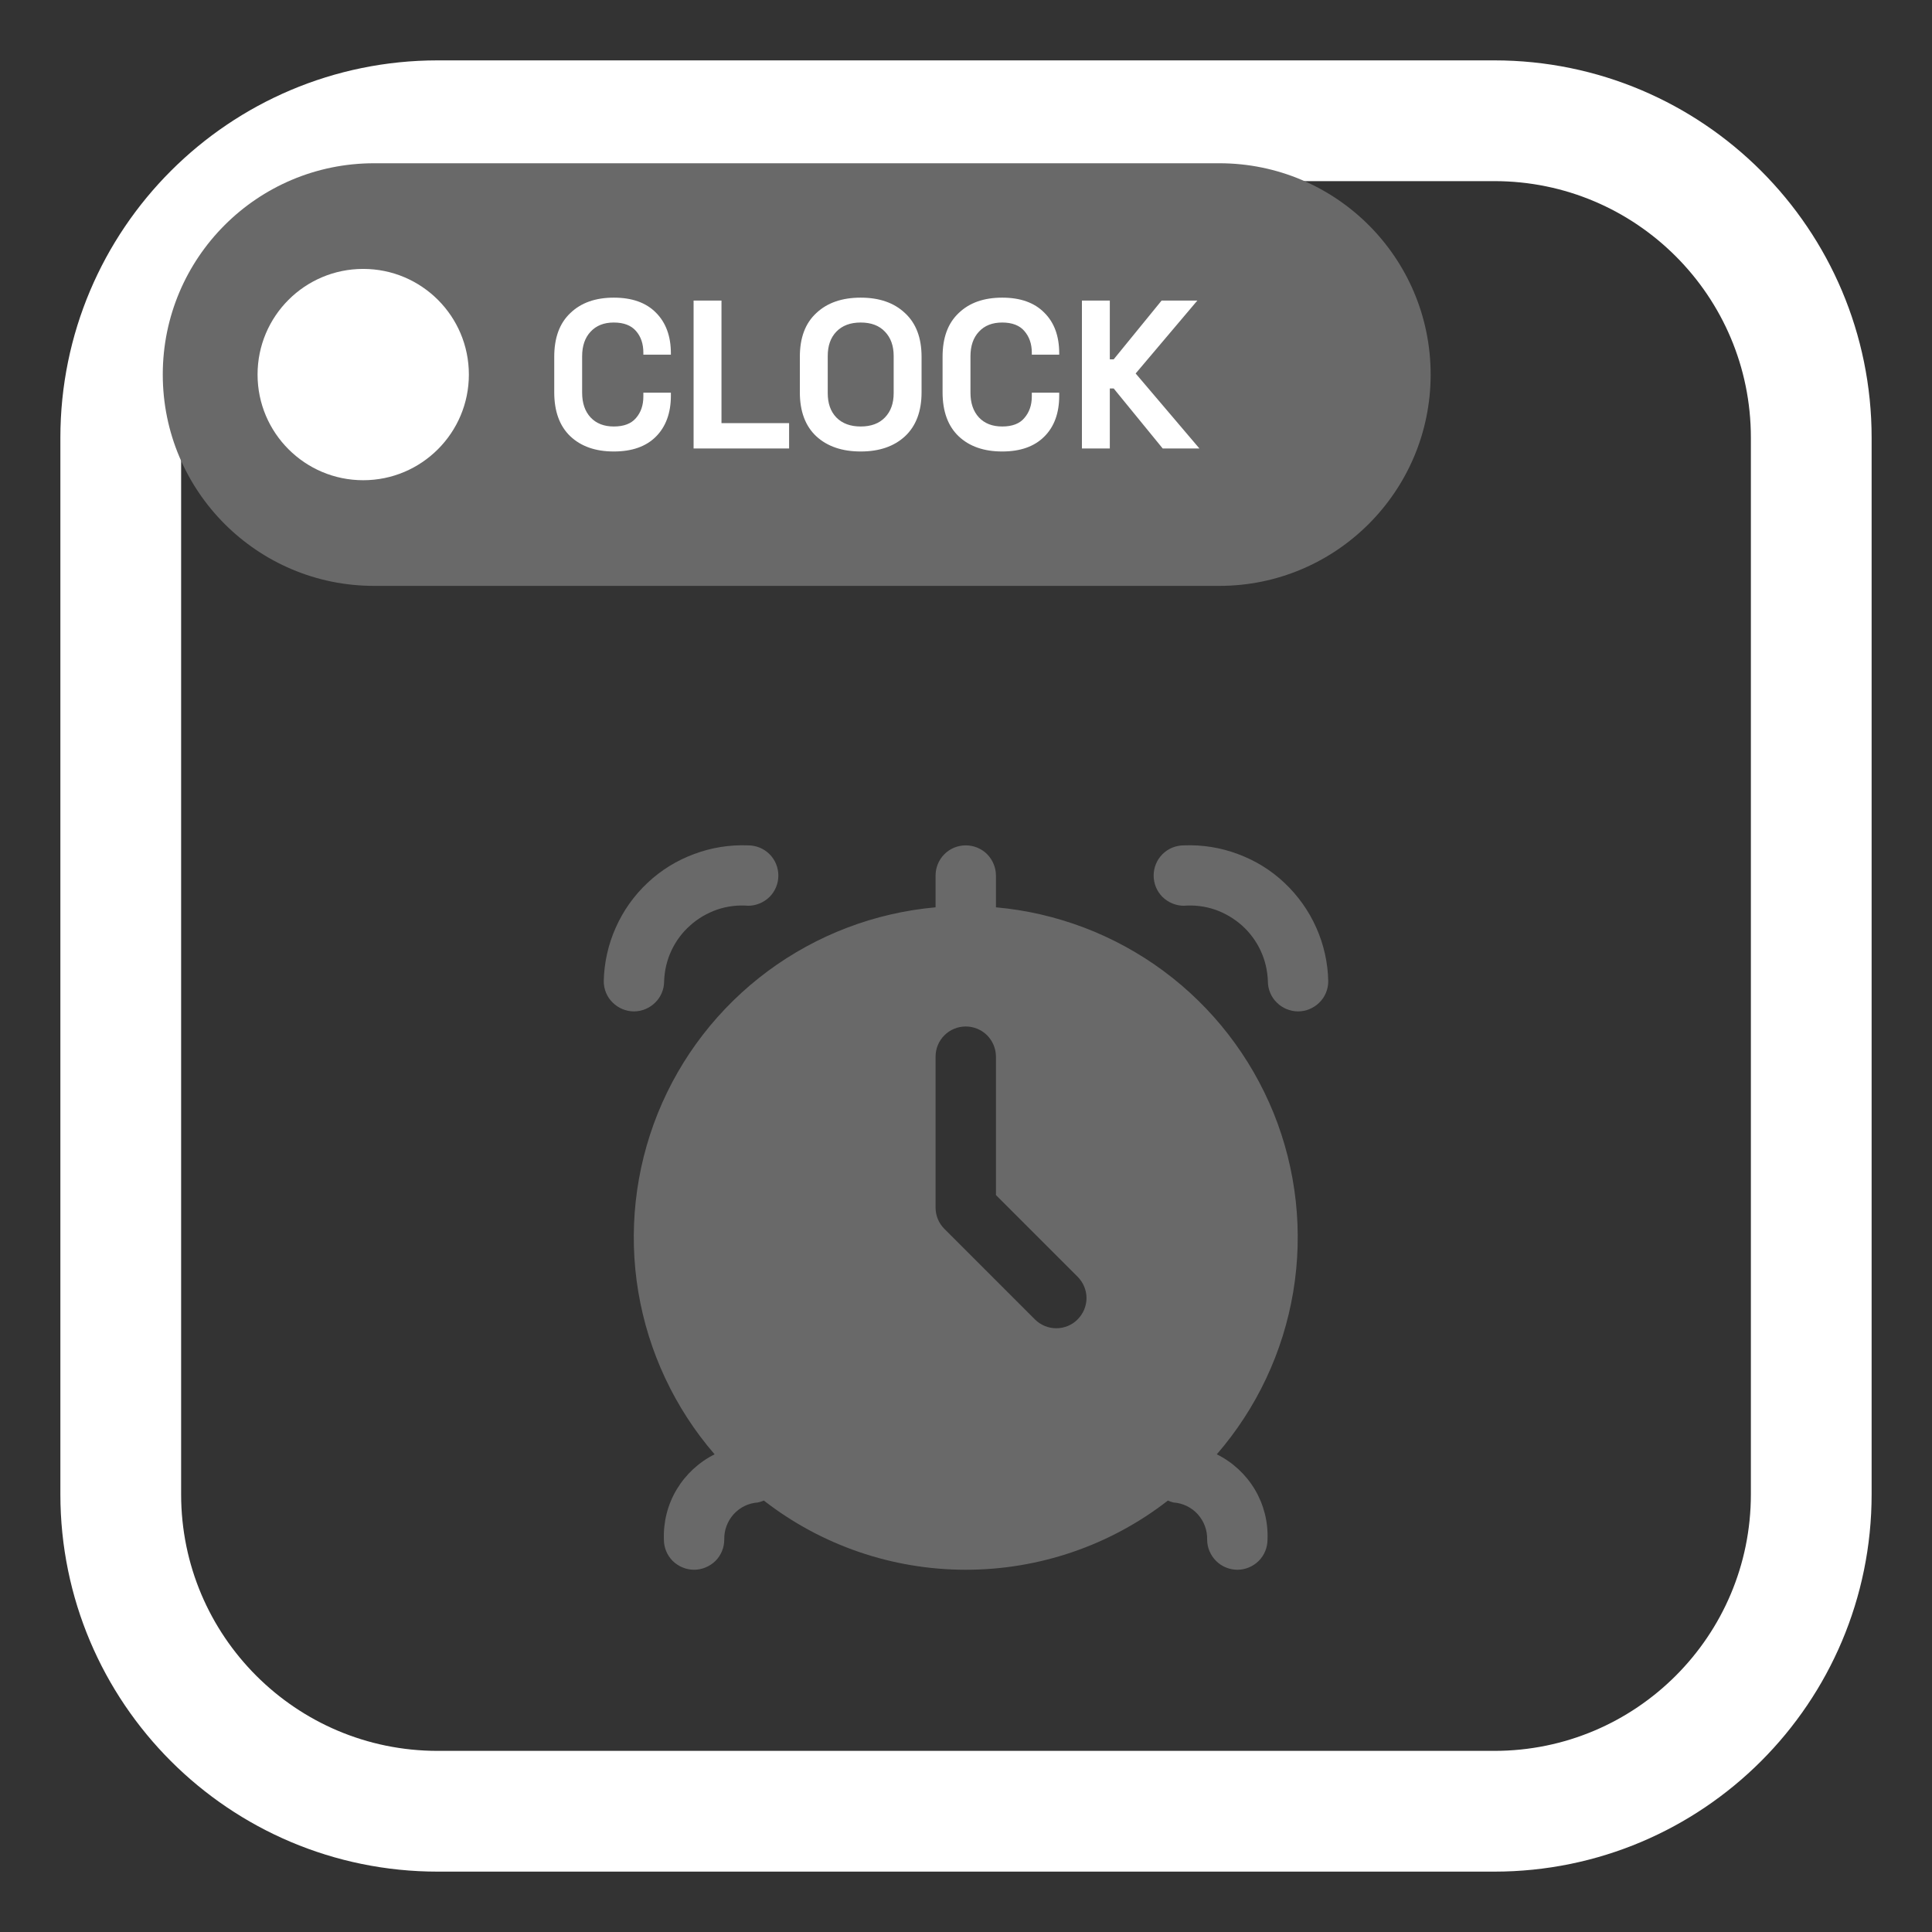
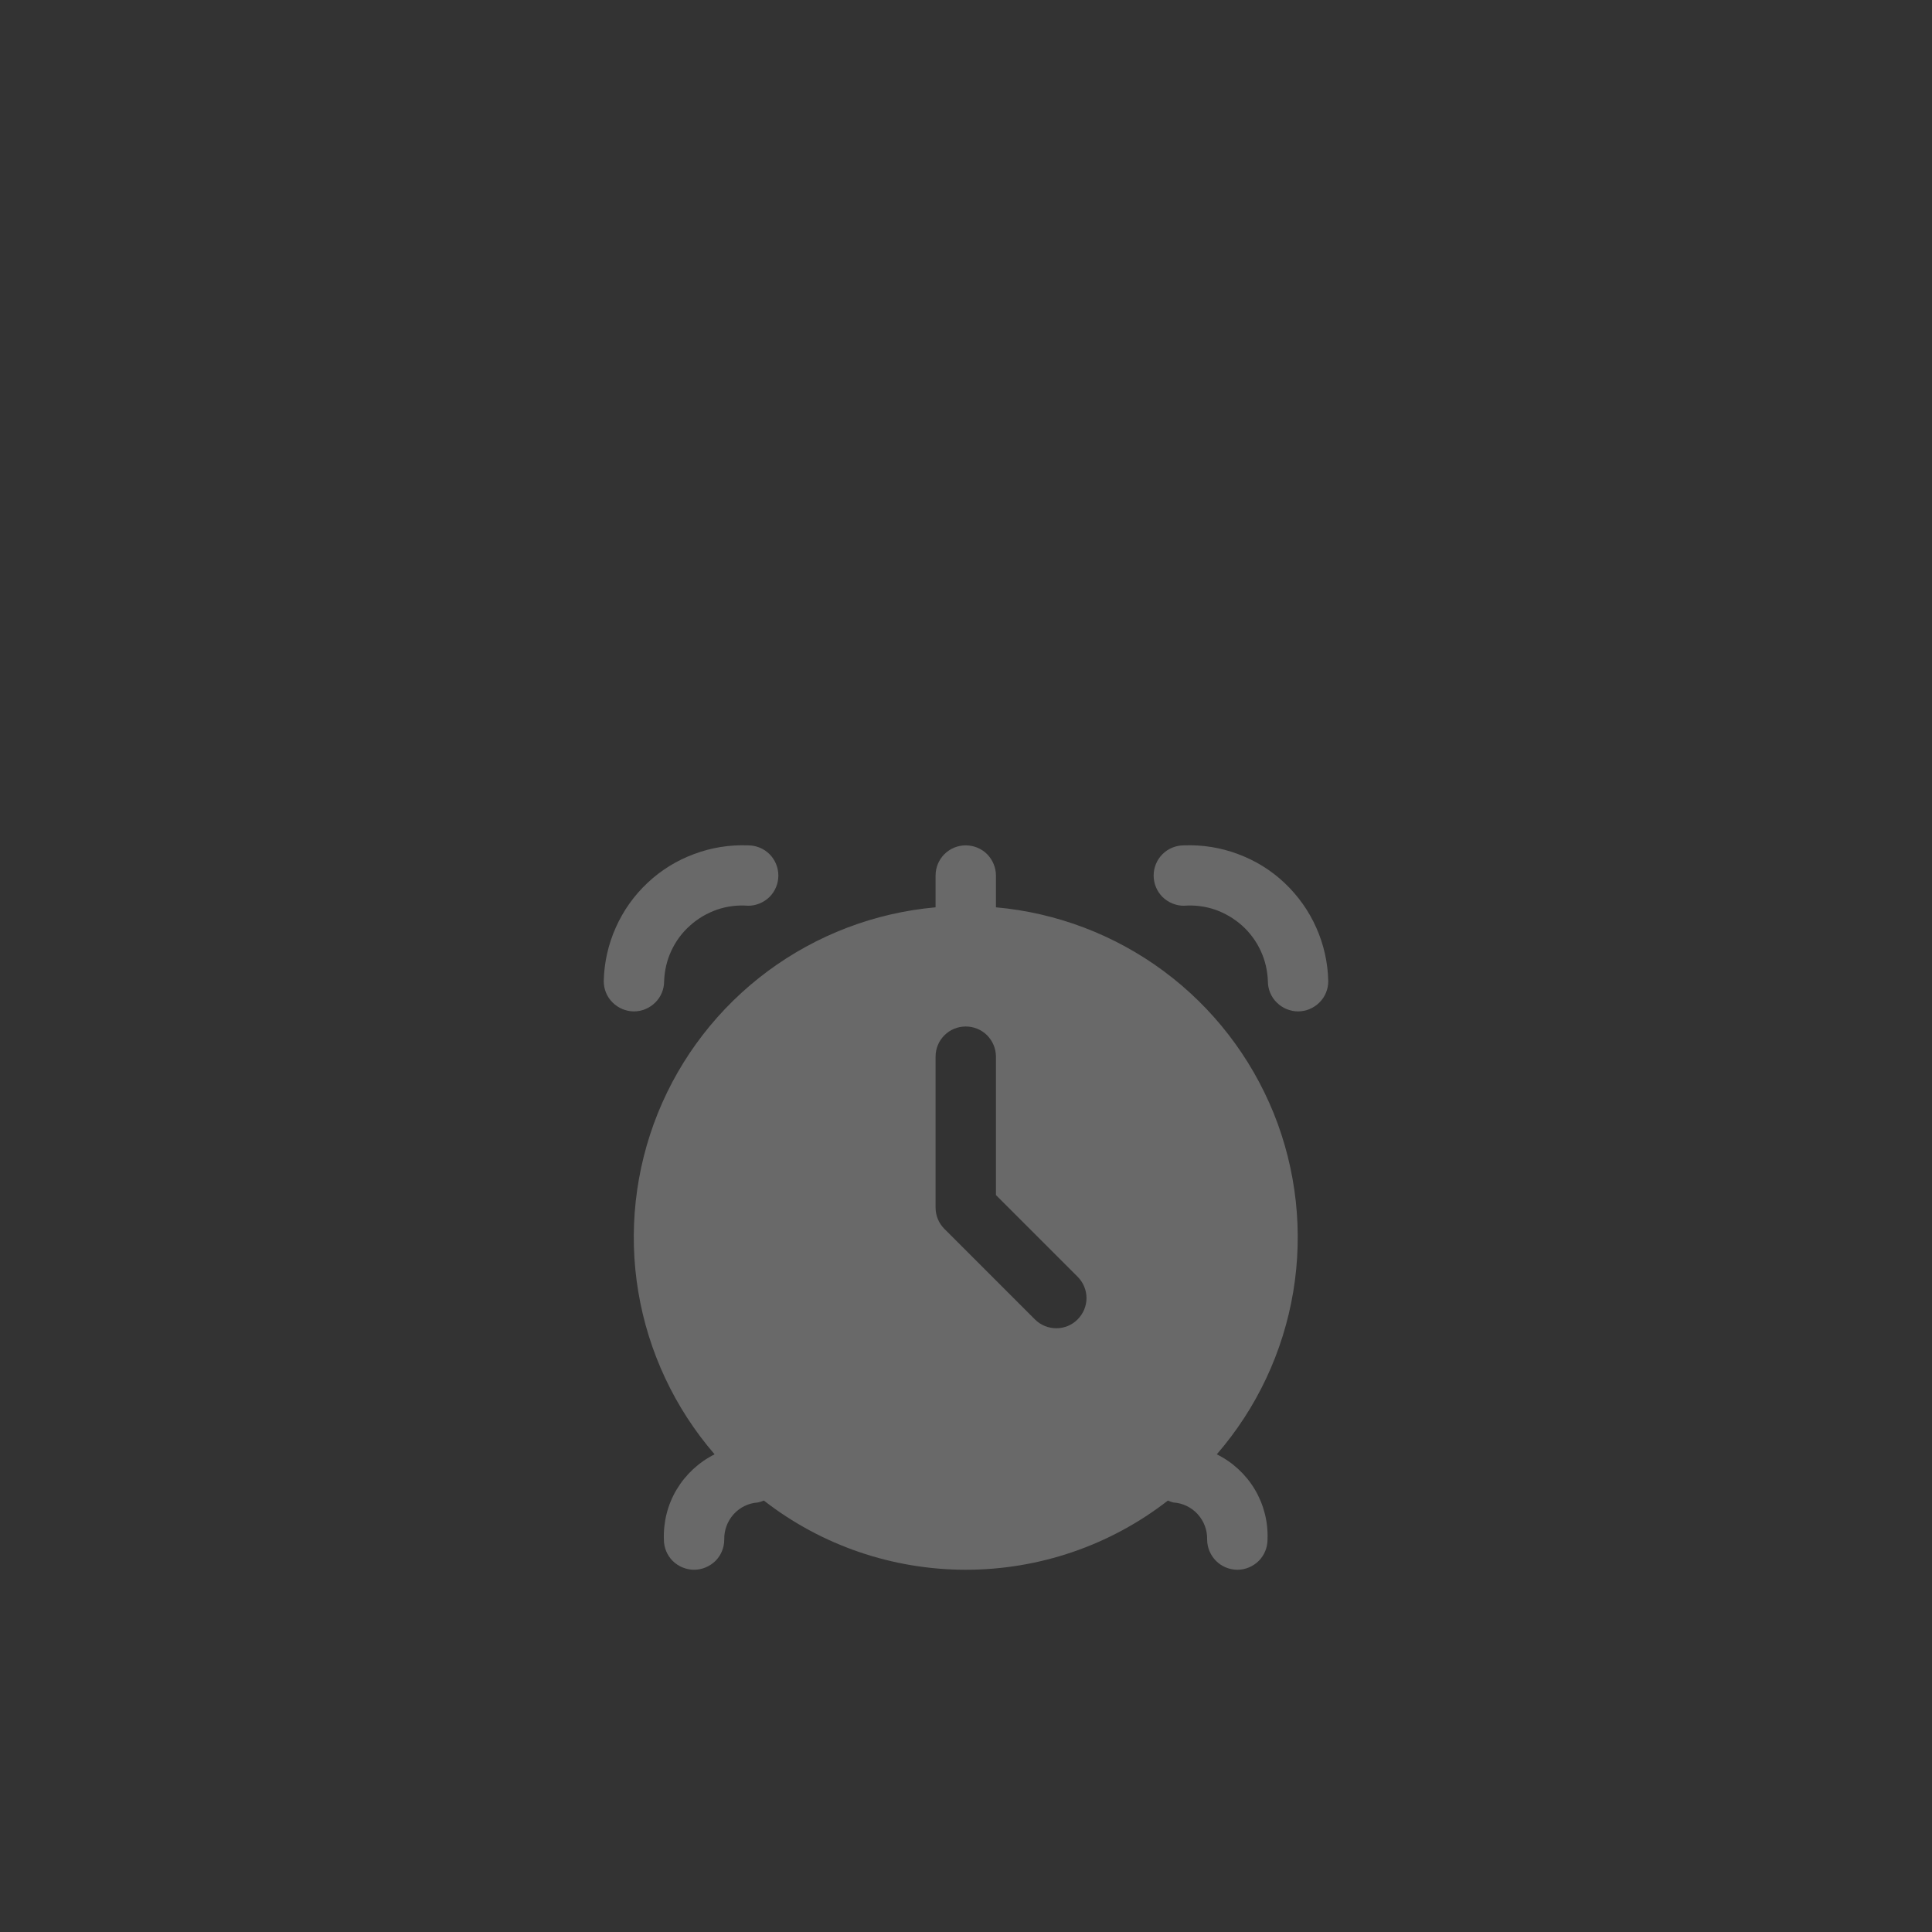
<svg xmlns="http://www.w3.org/2000/svg" width="16" height="16" viewBox="0 0 16 16" fill="none">
  <rect x="0" y="0" width="16" height="16" fill="#333333" stroke="none" />
  <path fill-rule="evenodd" clip-rule="evenodd" d="M11 8.126C11 8.192 10.974 8.256 10.927 8.302C10.88 8.349 10.816 8.376 10.75 8.376C10.684 8.376 10.62 8.349 10.573 8.302C10.526 8.256 10.5 8.192 10.5 8.126C10.497 8.038 10.477 7.952 10.44 7.873C10.403 7.794 10.351 7.723 10.286 7.665C10.22 7.606 10.144 7.562 10.062 7.533C9.979 7.505 9.891 7.494 9.804 7.501C9.738 7.501 9.674 7.474 9.627 7.428C9.58 7.381 9.554 7.317 9.554 7.251C9.554 7.185 9.58 7.121 9.627 7.074C9.674 7.027 9.738 7.001 9.804 7.001C9.957 6.995 10.109 7.019 10.252 7.073C10.396 7.126 10.527 7.207 10.638 7.312C10.749 7.417 10.839 7.543 10.901 7.683C10.963 7.822 10.997 7.973 11 8.126ZM5.5 8.126C5.503 8.038 5.523 7.952 5.56 7.873C5.597 7.794 5.649 7.723 5.715 7.665C5.78 7.606 5.856 7.562 5.939 7.533C6.021 7.505 6.109 7.494 6.196 7.501C6.262 7.501 6.326 7.474 6.373 7.428C6.42 7.381 6.446 7.317 6.446 7.251C6.446 7.185 6.42 7.121 6.373 7.074C6.326 7.027 6.262 7.001 6.196 7.001C6.043 6.995 5.891 7.019 5.748 7.073C5.604 7.126 5.473 7.207 5.362 7.312C5.25 7.417 5.161 7.543 5.099 7.683C5.037 7.822 5.003 7.973 5 8.126C5 8.192 5.026 8.256 5.073 8.302C5.12 8.349 5.184 8.376 5.25 8.376C5.316 8.376 5.38 8.349 5.427 8.302C5.474 8.256 5.5 8.192 5.5 8.126ZM10.71 10.698C10.627 11.196 10.408 11.662 10.077 12.044C10.208 12.109 10.317 12.21 10.392 12.335C10.466 12.46 10.503 12.604 10.497 12.75C10.497 12.816 10.471 12.88 10.424 12.927C10.377 12.973 10.314 13 10.248 13C10.181 13 10.117 12.973 10.071 12.927C10.024 12.88 9.997 12.816 9.997 12.75C9.999 12.672 9.971 12.598 9.919 12.54C9.867 12.483 9.795 12.448 9.718 12.443C9.702 12.439 9.687 12.434 9.672 12.427C9.194 12.799 8.605 13 7.999 13C7.393 13 6.804 12.799 6.326 12.427C6.31 12.434 6.293 12.439 6.276 12.443C6.199 12.448 6.127 12.483 6.075 12.541C6.024 12.598 5.996 12.673 5.998 12.75C5.998 12.816 5.972 12.88 5.925 12.927C5.878 12.973 5.814 13 5.748 13C5.682 13 5.618 12.973 5.571 12.927C5.524 12.88 5.498 12.816 5.498 12.75C5.493 12.604 5.529 12.46 5.604 12.335C5.679 12.21 5.788 12.109 5.918 12.044C5.588 11.662 5.369 11.196 5.286 10.698C5.203 10.2 5.259 9.688 5.448 9.219C5.637 8.751 5.952 8.344 6.358 8.043C6.764 7.742 7.245 7.559 7.748 7.514V7.251C7.748 7.185 7.774 7.121 7.821 7.074C7.868 7.027 7.931 7.001 7.998 7.001C8.064 7.001 8.128 7.027 8.175 7.074C8.221 7.121 8.248 7.185 8.248 7.251V7.514C8.751 7.559 9.232 7.742 9.638 8.043C10.044 8.344 10.358 8.751 10.548 9.219C10.737 9.688 10.793 10.2 10.71 10.698ZM8.748 11C8.814 11 8.878 10.974 8.924 10.927C8.971 10.88 8.998 10.816 8.998 10.75C8.998 10.684 8.971 10.62 8.924 10.573L8.248 9.897V8.751C8.248 8.684 8.221 8.621 8.175 8.574C8.128 8.527 8.064 8.501 7.998 8.501C7.931 8.501 7.868 8.527 7.821 8.574C7.774 8.621 7.748 8.684 7.748 8.751V10C7.748 10.067 7.774 10.13 7.821 10.177L8.571 10.927C8.618 10.974 8.681 11 8.748 11Z" fill="#696969" />
-   <path d="M12.375 1H3.625C2.175 1 1 2.175 1 3.625V12.375C1 13.825 2.175 15 3.625 15H12.375C13.825 15 15 13.825 15 12.375V3.625C15 2.175 13.825 1 12.375 1Z" stroke="white" />
-   <path d="M10.098 1.352H3.098C2.131 1.352 1.348 2.135 1.348 3.102C1.348 4.068 2.131 4.852 3.098 4.852H10.098C11.064 4.852 11.848 4.068 11.848 3.102C11.848 2.135 11.064 1.352 10.098 1.352Z" fill="#696969" />
-   <path d="M5.083 3.739C4.932 3.739 4.812 3.697 4.723 3.613C4.634 3.528 4.59 3.406 4.59 3.249V2.955C4.59 2.797 4.634 2.677 4.723 2.593C4.812 2.507 4.932 2.465 5.083 2.465C5.234 2.465 5.35 2.506 5.432 2.589C5.514 2.671 5.556 2.783 5.556 2.927V2.937H5.328V2.92C5.328 2.848 5.308 2.788 5.267 2.741C5.227 2.695 5.166 2.671 5.083 2.671C5.002 2.671 4.938 2.696 4.891 2.747C4.844 2.797 4.821 2.865 4.821 2.951V3.252C4.821 3.338 4.844 3.406 4.891 3.457C4.938 3.507 5.002 3.532 5.083 3.532C5.166 3.532 5.227 3.509 5.267 3.462C5.308 3.415 5.328 3.355 5.328 3.284V3.252H5.556V3.277C5.556 3.42 5.514 3.534 5.432 3.616C5.35 3.698 5.234 3.739 5.083 3.739ZM5.744 3.714V2.489H5.975V3.504H6.535V3.714H5.744ZM7.128 3.739C6.974 3.739 6.851 3.697 6.76 3.613C6.669 3.528 6.624 3.406 6.624 3.249V2.955C6.624 2.797 6.669 2.677 6.76 2.593C6.851 2.507 6.974 2.465 7.128 2.465C7.282 2.465 7.404 2.507 7.495 2.593C7.586 2.677 7.632 2.797 7.632 2.955V3.249C7.632 3.406 7.586 3.528 7.495 3.613C7.404 3.697 7.282 3.739 7.128 3.739ZM7.128 3.532C7.214 3.532 7.281 3.507 7.329 3.457C7.377 3.407 7.401 3.34 7.401 3.256V2.948C7.401 2.864 7.377 2.797 7.329 2.747C7.281 2.696 7.214 2.671 7.128 2.671C7.042 2.671 6.975 2.696 6.926 2.747C6.878 2.797 6.855 2.864 6.855 2.948V3.256C6.855 3.34 6.878 3.407 6.926 3.457C6.975 3.507 7.042 3.532 7.128 3.532ZM8.3 3.739C8.148 3.739 8.028 3.697 7.939 3.613C7.85 3.528 7.806 3.406 7.806 3.249V2.955C7.806 2.797 7.85 2.677 7.939 2.593C8.028 2.507 8.148 2.465 8.3 2.465C8.45 2.465 8.566 2.506 8.648 2.589C8.731 2.671 8.772 2.783 8.772 2.927V2.937H8.545V2.92C8.545 2.848 8.524 2.788 8.483 2.741C8.444 2.695 8.382 2.671 8.3 2.671C8.218 2.671 8.154 2.696 8.107 2.747C8.06 2.797 8.037 2.865 8.037 2.951V3.252C8.037 3.338 8.06 3.406 8.107 3.457C8.154 3.507 8.218 3.532 8.3 3.532C8.382 3.532 8.444 3.509 8.483 3.462C8.524 3.415 8.545 3.355 8.545 3.284V3.252H8.772V3.277C8.772 3.42 8.731 3.534 8.648 3.616C8.566 3.698 8.45 3.739 8.3 3.739ZM8.96 3.714V2.489H9.191V2.976H9.223L9.62 2.489H9.916L9.405 3.093L9.933 3.714H9.629L9.223 3.217H9.191V3.714H8.96Z" fill="white" />
-   <path d="M3.008 3.977C3.491 3.977 3.883 3.585 3.883 3.102C3.883 2.618 3.491 2.227 3.008 2.227C2.525 2.227 2.133 2.618 2.133 3.102C2.133 3.585 2.525 3.977 3.008 3.977Z" fill="white" />
</svg>